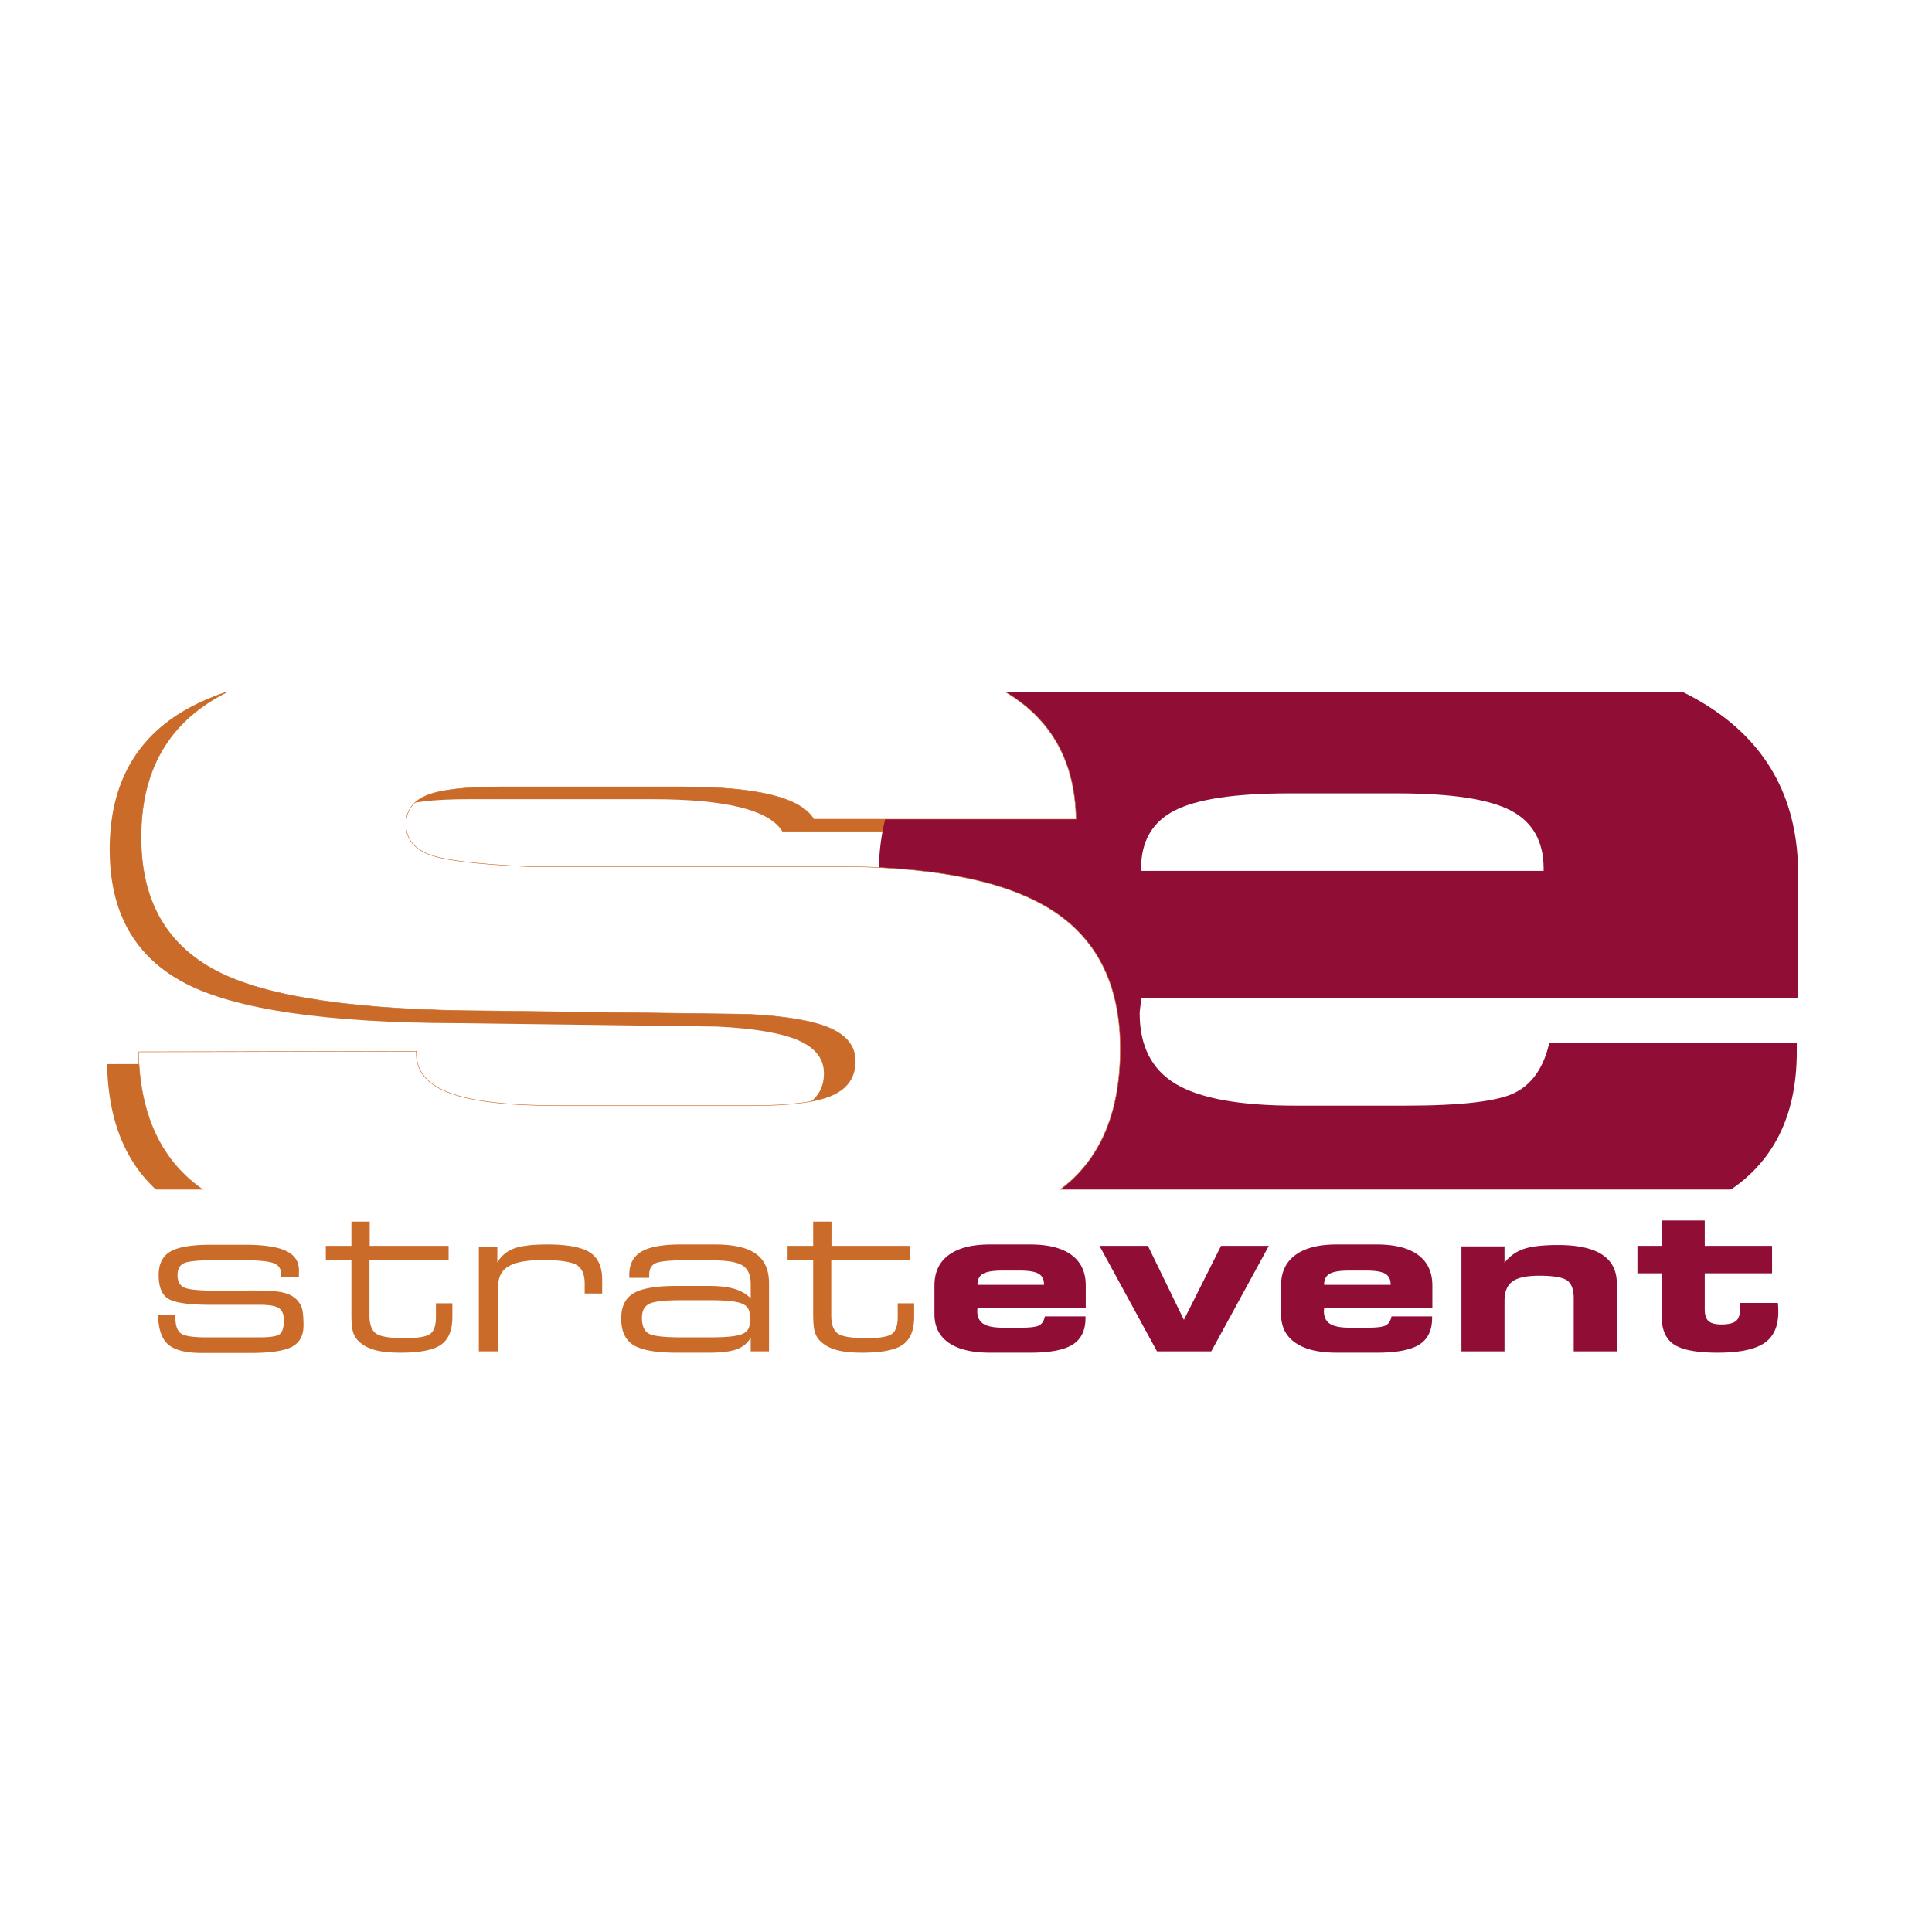
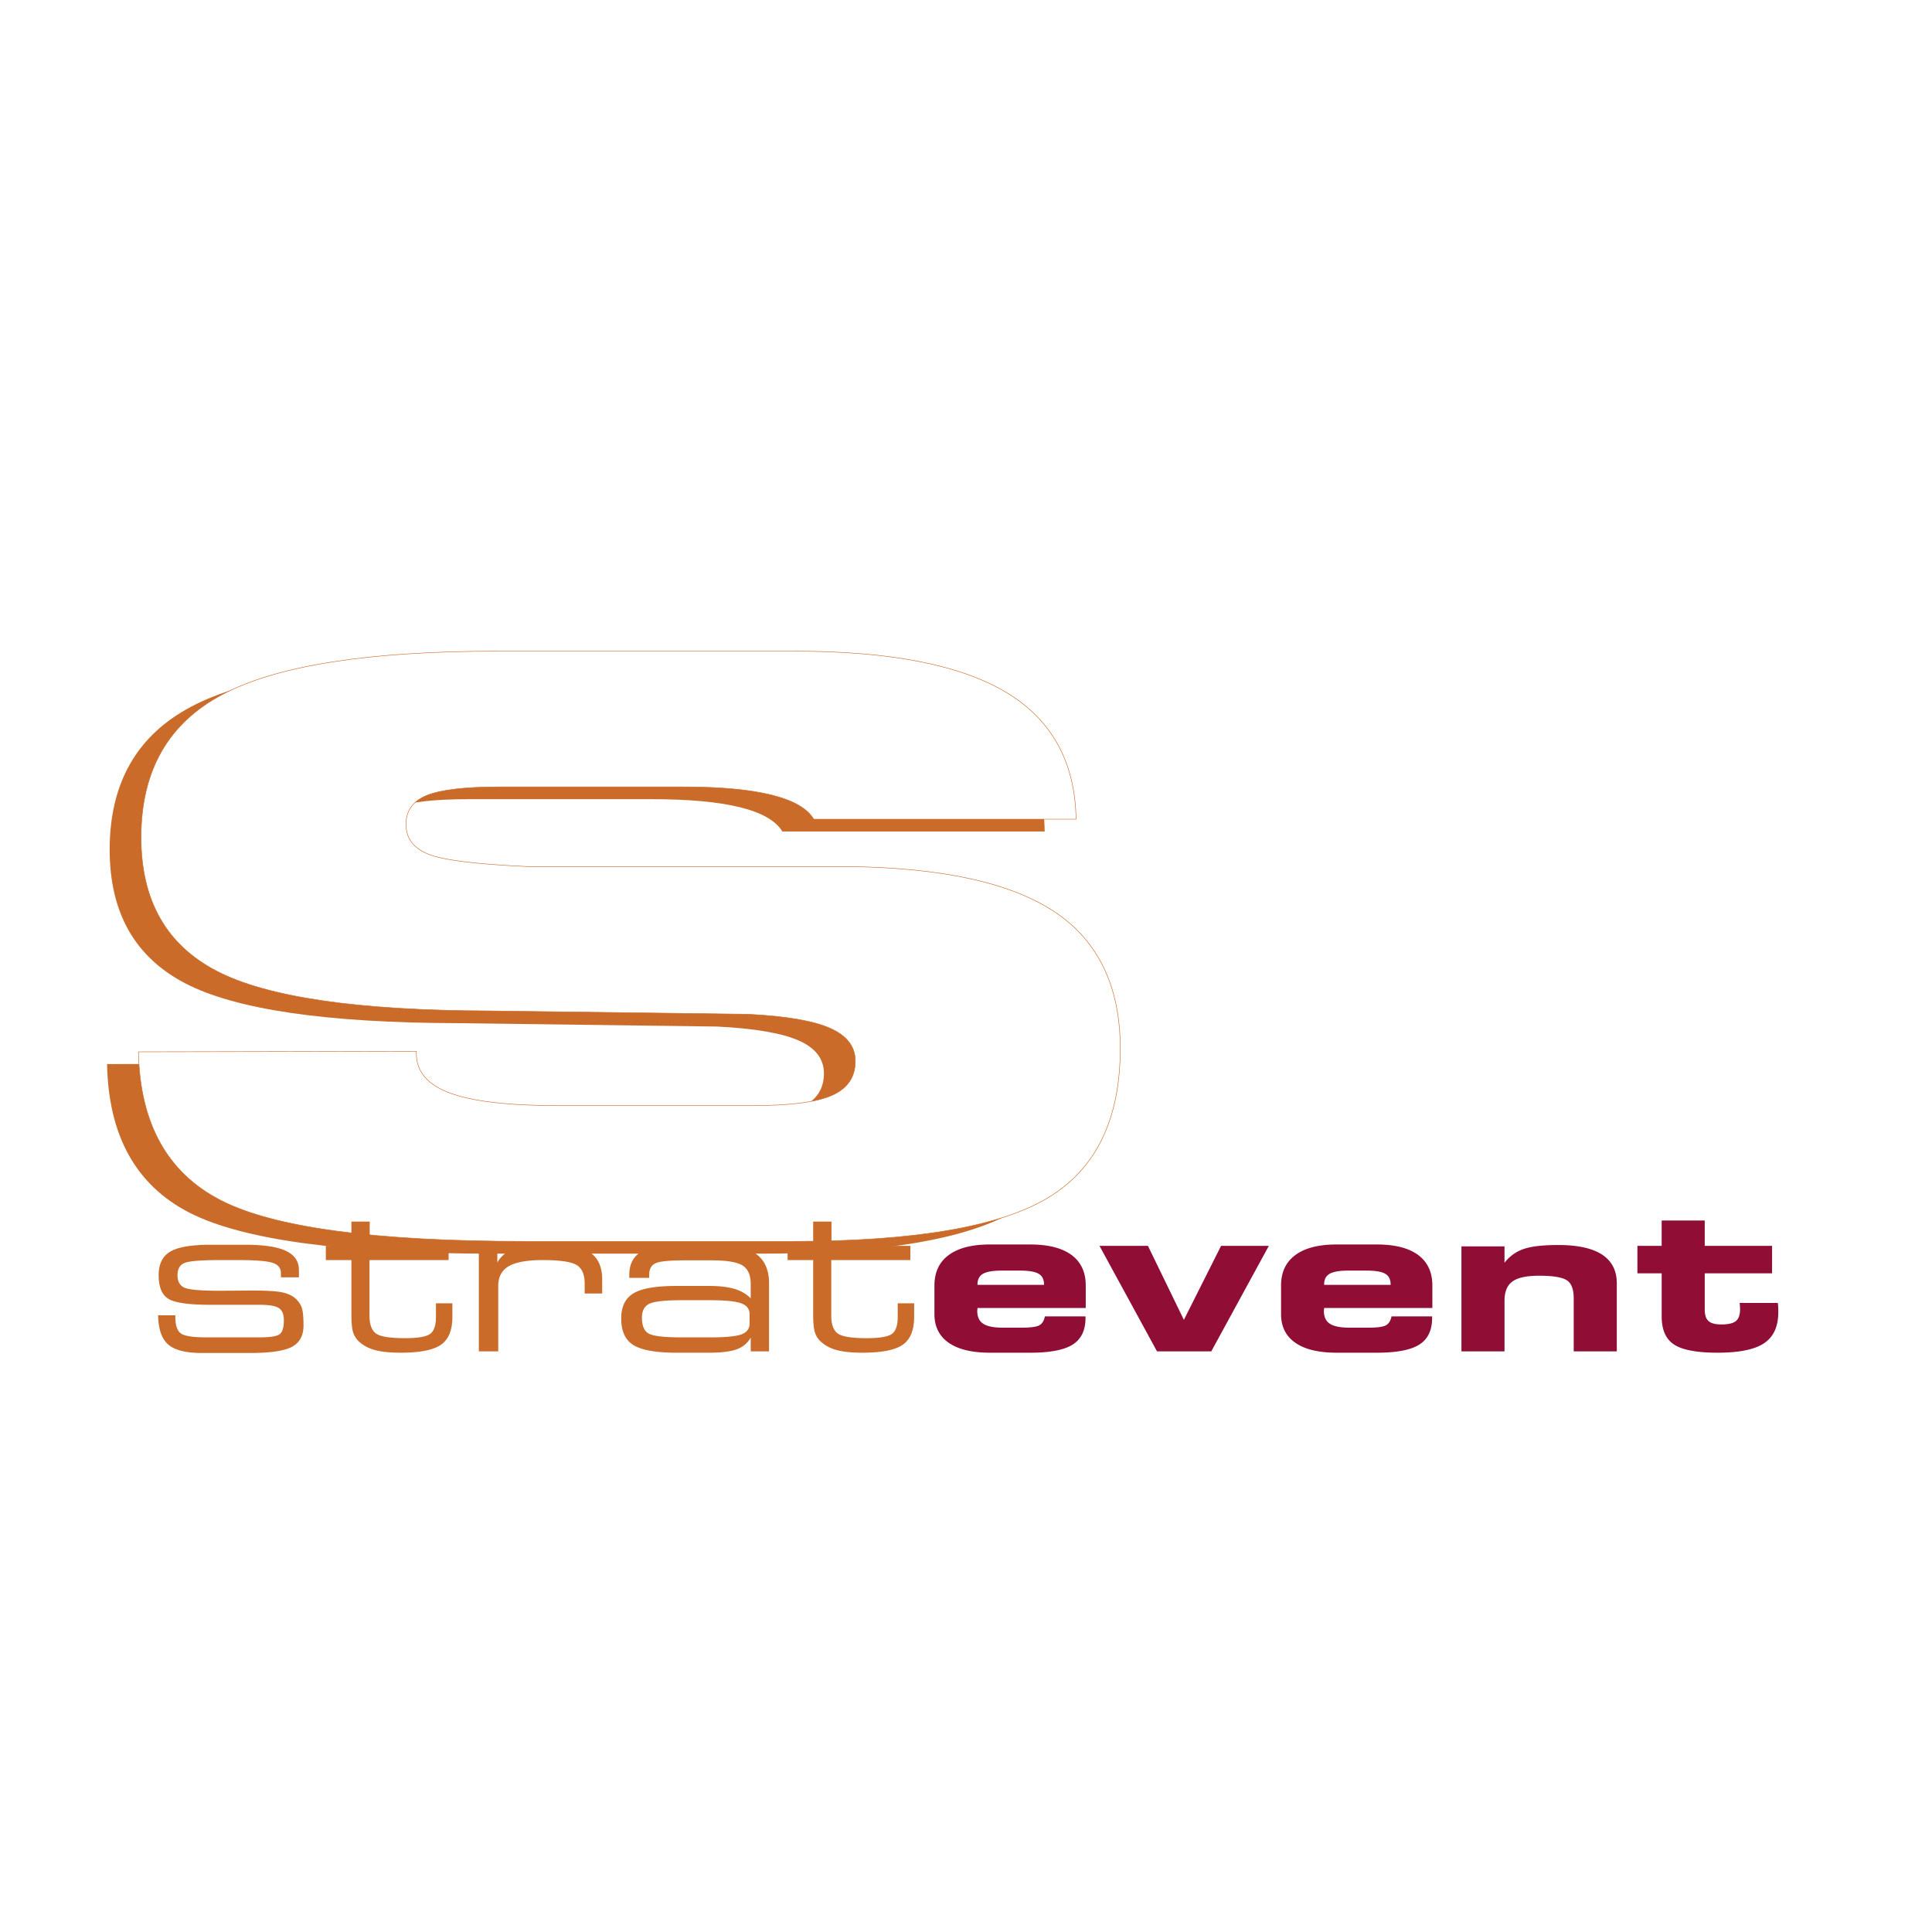
<svg xmlns="http://www.w3.org/2000/svg" width="2500" height="2500" viewBox="0 0 192.756 192.756">
  <g fill-rule="evenodd" clip-rule="evenodd">
    <path fill="#fff" d="M0 0h192.756v192.756H0V0z" />
    <path d="M10.682 106.164l27.729-.057v.232c0 1.81 1.129 3.128 3.388 3.956 2.259.828 5.884 1.242 10.863 1.242H71.83c3.798 0 6.478-.34 8.038-1.024 1.554-.686 2.336-1.823 2.336-3.422 0-1.443-.838-2.535-2.51-3.276-1.673-.74-4.385-1.207-8.14-1.396l-25.949-.338c-13.074-.036-22.12-1.363-27.136-3.98-5.021-2.619-7.527-7.062-7.527-13.329 0-6.648 2.712-11.407 8.146-14.274 5.434-2.868 14.548-4.301 27.346-4.301h29.757c9.482 0 16.502 1.369 21.063 4.106s6.883 6.954 6.975 12.656H78.056c-.648-1.075-2.052-1.88-4.222-2.418-2.171-.537-5.099-.806-8.788-.806H46.714c-3.459 0-5.879.286-7.265.85-1.385.564-2.077 1.528-2.077 2.892 0 1.366.729 2.351 2.188 2.954 1.458.604 4.789 1.024 9.988 1.255h31.975c9.38.115 16.245 1.629 20.592 4.54 4.346 2.911 6.52 7.448 6.52 13.612 0 7.045-2.412 12.011-7.23 14.9-4.82 2.896-13.319 4.34-25.493 4.34H49.273c-15.005 0-25.153-1.374-30.445-4.126-5.295-2.753-8.008-7.681-8.146-14.788z" fill="#ca6b2a" />
-     <path d="M154.564 104.08h24.701v.855c0 6.743-2.602 11.581-7.807 14.516-5.205 2.936-13.795 4.399-25.77 4.399h-24.213c-10.973 0-19.35-1.797-25.132-5.396-5.781-3.596-8.671-8.8-8.671-15.616V87.234c0-7.192 2.89-12.698 8.677-16.526 5.78-3.825 14.112-5.739 24.993-5.739h24.346c10.959 0 19.32 1.904 25.078 5.712 5.76 3.808 8.635 9.324 8.635 16.553v12.333h-65.559c0 .191-.023.467-.066.826-.051.358-.07.594-.07.709 0 3.26 1.201 5.609 3.611 7.05 2.406 1.44 6.385 2.16 11.934 2.16h10.936c5.639 0 9.309-.437 11.002-1.314 1.698-.874 2.825-2.515 3.375-4.918zm-40.72-17.192h40.164v-.227c0-2.714-1.088-4.642-3.268-5.79-2.178-1.145-5.969-1.718-11.379-1.718h-10.73c-5.41 0-9.229.573-11.451 1.718-2.227 1.148-3.336 3.076-3.336 5.79v.227z" fill="#900d35" />
    <path d="M13.814 104.939l27.727-.057v.23c0 1.81 1.129 3.13 3.389 3.956 2.259.829 5.883 1.243 10.863 1.243h19.168c3.798 0 6.479-.339 8.038-1.025 1.555-.685 2.336-1.822 2.336-3.421 0-1.444-.839-2.535-2.511-3.277-1.672-.738-4.386-1.205-8.138-1.396l-25.95-.336c-13.074-.037-22.119-1.364-27.136-3.982-5.021-2.619-7.527-7.061-7.527-13.33 0-6.647 2.712-11.406 8.146-14.273 5.434-2.868 14.547-4.302 27.346-4.302H79.32c9.483 0 16.505 1.37 21.065 4.106 4.557 2.737 6.883 6.955 6.975 12.656H81.189c-.648-1.074-2.052-1.881-4.223-2.417-2.17-.537-5.098-.807-8.787-.807H49.846c-3.458 0-5.878.286-7.264.85-1.384.564-2.077 1.528-2.077 2.891 0 1.366.729 2.35 2.187 2.955 1.458.605 4.79 1.024 9.989 1.256h31.974c9.382.114 16.248 1.628 20.596 4.539 4.346 2.912 6.518 7.449 6.518 13.613 0 7.043-2.412 12.01-7.23 14.9-4.818 2.896-13.318 4.339-25.494 4.339h-26.64c-15.005 0-25.152-1.374-30.443-4.126-5.297-2.751-8.009-7.68-8.148-14.785z" fill="#fff" stroke="#ca6b2a" stroke-width=".05" stroke-miterlimit="2.613" />
-     <path fill="#fff" d="M184.252 118.68H10.77v16.234h173.482V118.68zM181.986 57.769H8.504v11.275h173.482V57.769z" />
    <path d="M21.016 130.181c-2.164 0-3.569-.2-4.217-.598-.646-.396-.97-1.183-.97-2.358 0-1.115.388-1.897 1.163-2.354.775-.454 2.117-.682 4.023-.682h3.397c1.891 0 3.266.204 4.123.614.86.406 1.29 1.049 1.29 1.928v.708h-1.8v-.435c0-.495-.278-.836-.835-1.014-.556-.181-1.706-.271-3.447-.271H21.88c-1.864 0-3.024.099-3.482.292-.458.196-.688.599-.688 1.208 0 .63.23 1.044.688 1.25.458.206 1.619.31 3.482.31l3.26-.023c1.449 0 2.453.062 3.012.181.559.122 1 .326 1.325.611.294.266.502.566.623.905.121.341.181.936.181 1.788 0 1.011-.385 1.719-1.155 2.133-.77.408-2.163.613-4.18.613H20.13c-1.585 0-2.7-.281-3.348-.846-.648-.564-.984-1.535-1.006-2.915h1.719v.183c0 .805.179 1.342.535 1.615.357.271 1.197.405 2.52.405h5.35c1.043 0 1.708-.104 1.993-.31.285-.207.428-.674.428-1.399 0-.599-.171-1.002-.513-1.22-.342-.215-.97-.32-1.884-.32h-4.908v.001zM36.887 124.297h7.871v1.423h-7.894v5.541c0 .862.212 1.453.635 1.773.425.318 1.394.476 2.907.476 1.226 0 2.047-.13 2.464-.395.416-.266.625-.844.625-1.73v-1.354h1.639v1.354c0 1.328-.381 2.257-1.141 2.783-.76.531-2.104.792-4.033.792-1.006 0-1.829-.08-2.467-.242-.639-.161-1.167-.426-1.583-.787a2.165 2.165 0 0 1-.657-.939c-.129-.361-.193-.979-.193-1.846v-5.426h-2.552v-1.423h2.552v-2.417h1.826v2.417h.001zM47.775 134.827v-10.423h1.844v1.555a3.168 3.168 0 0 1 1.646-1.389c.711-.271 1.822-.408 3.329-.408 2.021 0 3.44.267 4.259.794.817.53 1.227 1.434 1.227 2.708v1.388h-1.747v-.978c0-.939-.278-1.567-.835-1.88-.558-.317-1.679-.475-3.362-.475-1.547 0-2.672.205-3.374.608-.701.406-1.053 1.064-1.053 1.975v6.524h-1.934v.001zM71.342 124.162c1.853 0 3.212.312 4.081.936.869.626 1.304 1.603 1.304 2.934v6.796H74.9v-1.373c-.31.546-.776.936-1.397 1.165-.622.229-1.562.341-2.82.341h-3.182c-2.037 0-3.467-.251-4.289-.754-.822-.5-1.234-1.39-1.234-2.66 0-1.189.41-2.025 1.229-2.514.818-.488 2.234-.733 4.248-.733h3.354c.999 0 1.829.102 2.489.301.659.199 1.193.515 1.602.941v-1.431c0-.891-.271-1.504-.813-1.85-.541-.343-1.559-.515-3.052-.515h-2.842c-1.462 0-2.398.102-2.808.297-.408.198-.613.573-.613 1.135v.315h-1.989v-.293c0-1.07.401-1.844 1.203-2.319.801-.479 2.105-.719 3.913-.719h3.443zm3.446 7.887v-.923c0-.517-.273-.879-.818-1.087-.546-.21-1.585-.316-3.115-.316H67.99c-1.661 0-2.733.12-3.217.359-.484.241-.726.703-.726 1.387 0 .806.227 1.334.68 1.585s1.541.376 3.262.376h2.864c1.553 0 2.598-.101 3.132-.306.535-.206.803-.564.803-1.075zM82.957 124.297h7.871v1.423h-7.893v5.541c0 .862.211 1.453.635 1.773.423.318 1.393.476 2.907.476 1.227 0 2.047-.13 2.463-.395.417-.266.626-.844.626-1.73v-1.354h1.639v1.354c0 1.328-.382 2.257-1.14 2.783-.761.531-2.107.792-4.034.792-1.007 0-1.83-.08-2.468-.242-.638-.161-1.166-.426-1.582-.787a2.148 2.148 0 0 1-.657-.939c-.129-.361-.193-.979-.193-1.846v-5.426h-2.553v-1.423h2.553v-2.417h1.826v2.417z" fill="#ca6b2a" />
    <path d="M104.25 131.335h4.051v.157c0 1.233-.426 2.118-1.283 2.659-.854.541-2.266.809-4.232.809h-3.998c-1.806 0-3.183-.328-4.133-.99-.951-.661-1.426-1.614-1.426-2.86v-2.85c0-1.327.475-2.342 1.426-3.044s2.32-1.054 4.11-1.054h4.021c1.801 0 3.176.35 4.121 1.048.945.699 1.418 1.716 1.418 3.05v2.241h-10.8c0 .03-.004.082-.012.149a.907.907 0 0 0-.012.135c0 .597.197 1.026.598 1.285.396.261 1.055.393 1.971.393h1.807c.93 0 1.535-.08 1.816-.238.282-.162.469-.457.557-.89zm-6.725-3.143h6.637v-.043c0-.506-.184-.857-.543-1.067-.357-.211-.986-.314-1.881-.314h-1.77c-.896 0-1.525.108-1.893.319-.367.213-.551.567-.551 1.062v.043h.001zM120.85 134.827h-5.414l-5.741-10.53h4.834l3.588 7.384 3.711-7.384h4.766l-5.744 10.53zM138.834 131.335h4.049v.157c0 1.233-.426 2.118-1.281 2.659s-2.266.809-4.232.809h-3.998c-1.807 0-3.184-.328-4.133-.99-.953-.661-1.428-1.614-1.428-2.86v-2.85c0-1.327.475-2.342 1.428-3.044.949-.702 2.32-1.054 4.109-1.054h4.021c1.801 0 3.174.35 4.119 1.048.945.699 1.418 1.716 1.418 3.05v2.241h-10.797c0 .03-.004.082-.014.149-.006.066-.012.109-.012.135 0 .597.199 1.026.6 1.285.395.261 1.053.393 1.971.393h1.807c.93 0 1.535-.08 1.816-.238.28-.162.467-.457.557-.89zm-6.725-3.143h6.635v-.043c0-.506-.18-.857-.543-1.067-.357-.211-.984-.314-1.879-.314h-1.77c-.895 0-1.527.108-1.893.319-.369.213-.551.567-.551 1.062v.043h.001zM150.105 134.827h-4.297V124.35h4.297v1.642a3.993 3.993 0 0 1 1.891-1.373c.768-.269 1.928-.403 3.479-.403 1.943 0 3.404.324 4.375.962.973.642 1.459 1.598 1.459 2.87v6.78h-4.299v-5.286c0-.926-.238-1.536-.713-1.826-.477-.291-1.387-.436-2.732-.436-1.246 0-2.137.19-2.664.57-.529.383-.795 1.021-.795 1.921v5.056h-.001zM165.785 127.037h-2.42v-2.74h2.42v-2.525h4.297v2.525h6.717v2.74h-6.717v3.589c0 .562.123.955.381 1.178.25.227.68.336 1.283.336.689 0 1.174-.114 1.449-.341.273-.226.412-.622.412-1.183a8.07 8.07 0 0 0-.033-.561.16.16 0 0 1-.01-.058h3.811c.014.114.027.234.035.365.006.129.01.312.01.555 0 1.432-.473 2.466-1.418 3.097-.943.632-2.492.945-4.637.945-2.059 0-3.502-.268-4.336-.809-.832-.541-1.244-1.48-1.244-2.821v-4.292z" fill="#900d35" />
  </g>
</svg>